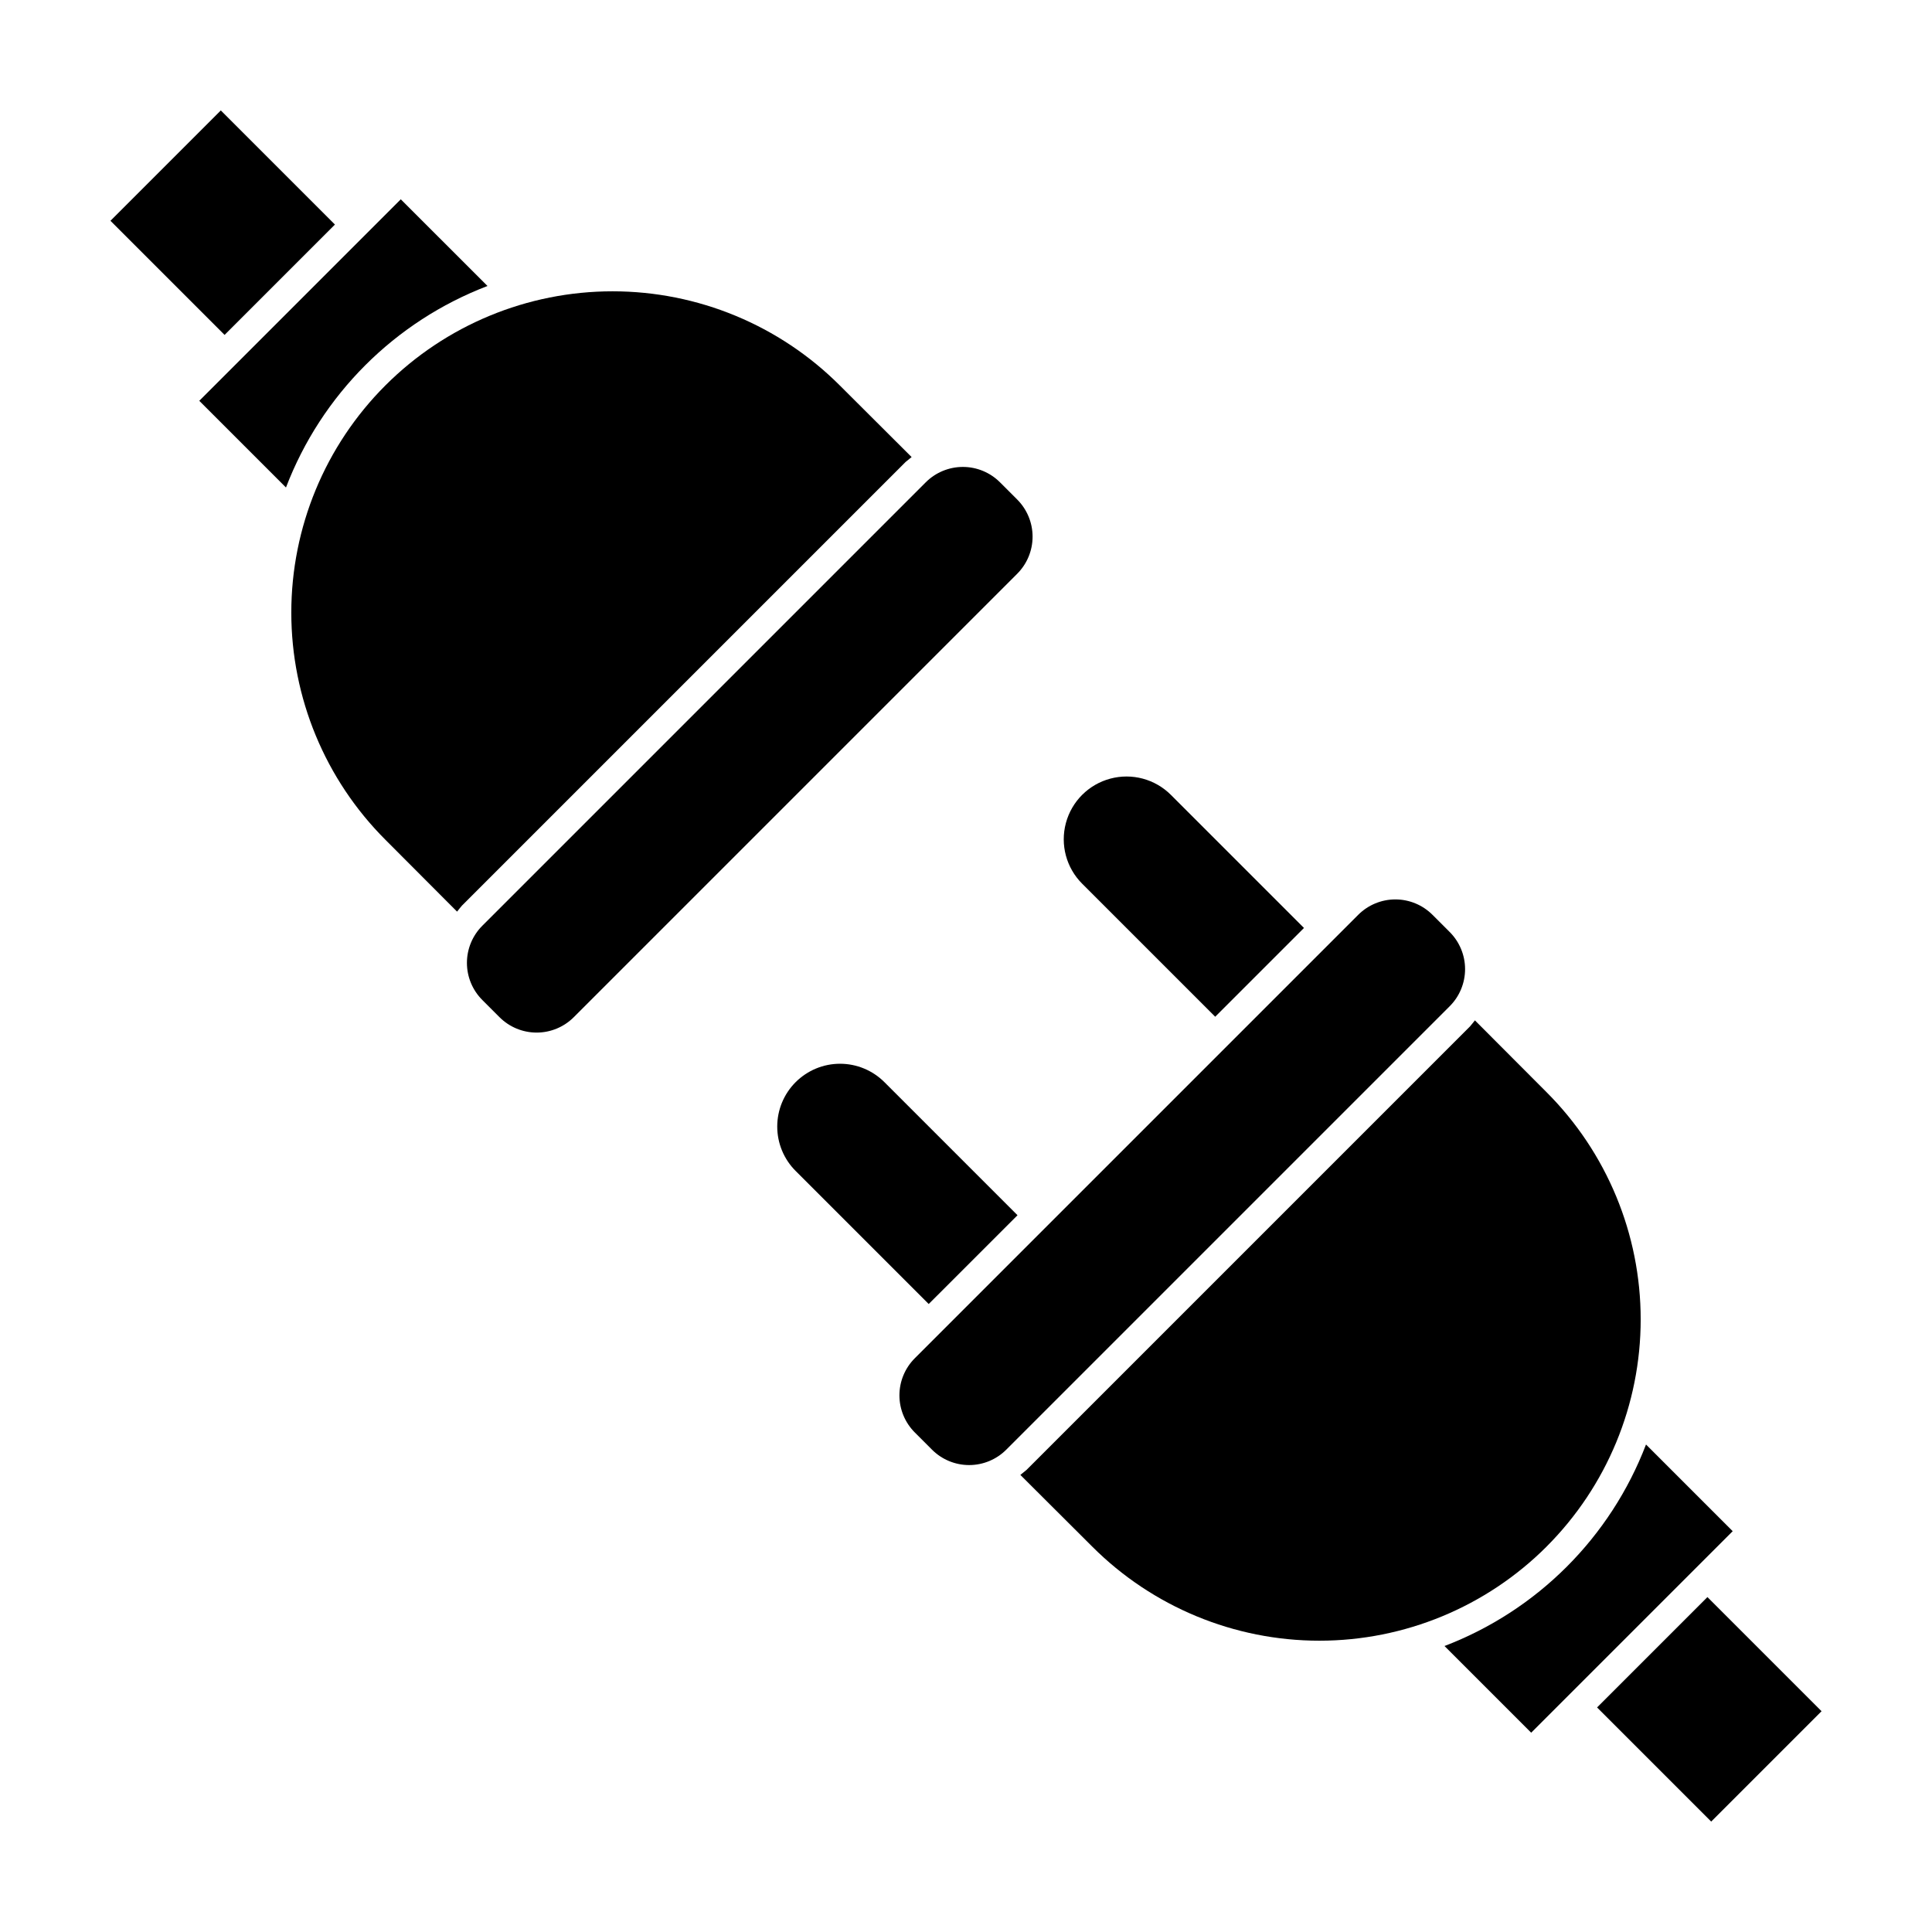
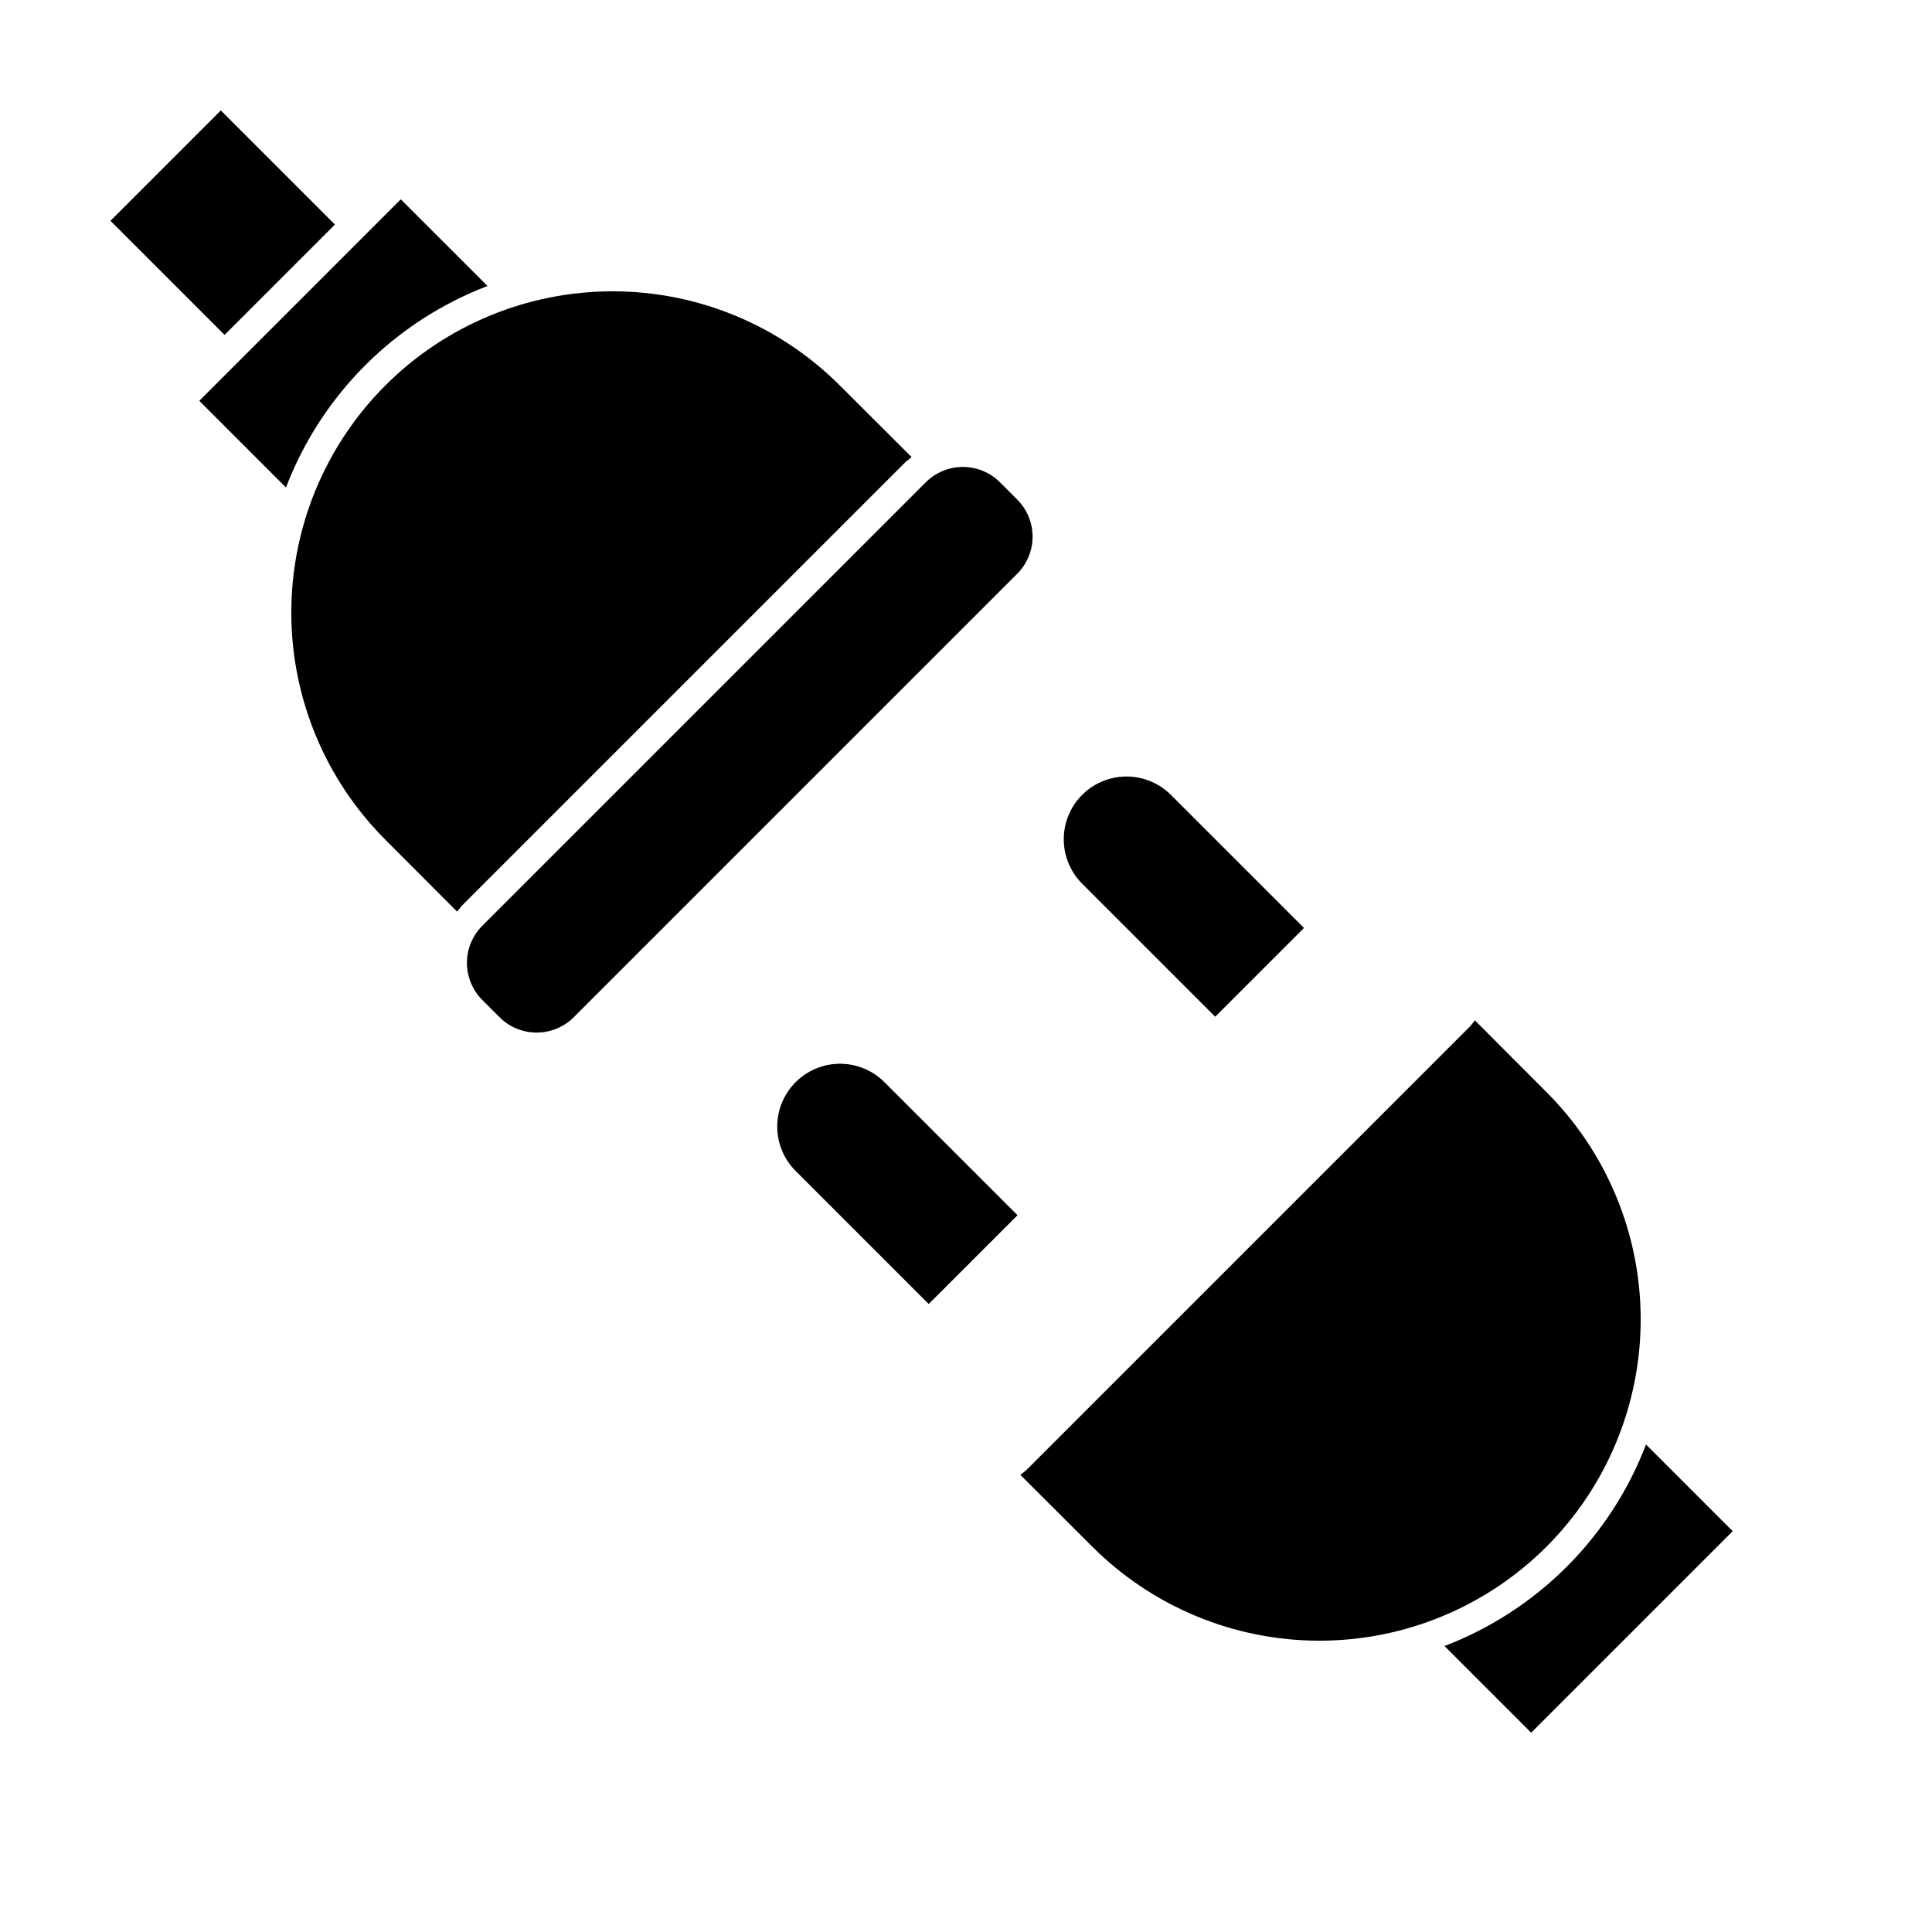
<svg xmlns="http://www.w3.org/2000/svg" fill="#000000" width="800px" height="800px" version="1.1" viewBox="144 144 512 512">
  <g>
-     <path d="m567.24 596.49 29.246-29.246 30.246 30.246-29.246 29.246z" />
    <path d="m580.21 526.81c-9.402 24.582-28.82 44-53.402 53.402l22.973 22.973 53.402-53.402z" />
    <path d="m173.27 202.51 29.246-29.246 30.246 30.246-29.246 29.246z" />
    <path d="m413.65 466.05-35.266-35.266c-3.121-3.121-7.352-4.879-11.766-4.879-4.414 0-8.645 1.758-11.766 4.879-3.121 3.117-4.875 7.352-4.875 11.766 0 4.41 1.754 8.645 4.875 11.762l35.266 35.266z" />
    <path d="m489.57 389.92-35.266-35.266c-4.203-4.203-10.328-5.844-16.07-4.305-5.738 1.535-10.223 6.019-11.762 11.762-1.539 5.742 0.102 11.867 4.305 16.07l35.266 35.266z" />
    <path d="m553.86 553.86c15.965-15.969 24.938-37.625 24.938-60.207s-8.973-44.238-24.938-60.203l-18.992-19.043c-0.453 0.555-0.855 1.109-1.309 1.613l-117.54 117.54-1.613 1.309 19.043 18.992 0.004 0.004c15.965 15.965 37.621 24.938 60.203 24.938s44.238-8.973 60.207-24.938z" />
    <path d="m273.19 219.79-22.977-22.973-53.402 53.402 22.973 22.973v0.004c9.402-24.582 28.824-44.004 53.406-53.406z" />
-     <path d="m528.17 390.98-4.535-4.535c-2.609-2.617-6.152-4.09-9.848-4.09-3.699 0-7.242 1.473-9.852 4.09l-84.941 84.941-23.527 23.531-9.02 9.02v-0.004c-2.617 2.609-4.09 6.152-4.09 9.852 0 3.695 1.473 7.238 4.09 9.848l4.535 4.535c2.609 2.617 6.152 4.09 9.848 4.09 3.699 0 7.242-1.473 9.852-4.09l117.49-117.49c2.617-2.609 4.09-6.152 4.09-9.852 0-3.695-1.473-7.238-4.09-9.848z" />
    <path d="m385.59 265.13-19.043-18.992c-15.969-15.969-37.625-24.938-60.207-24.938-22.582 0-44.238 8.969-60.203 24.938-15.969 15.965-24.938 37.621-24.938 60.203 0 22.582 8.969 44.238 24.938 60.207l18.992 19.043c0.453-0.555 0.855-1.109 1.309-1.613l117.54-117.54z" />
    <path d="m409.02 271.83c-2.609-2.617-6.152-4.09-9.848-4.09-3.695 0-7.242 1.473-9.852 4.09l-117.49 117.49c-2.617 2.609-4.09 6.156-4.09 9.852 0 3.695 1.473 7.238 4.09 9.848l4.535 4.535c2.609 2.617 6.152 4.09 9.852 4.09 3.695 0 7.238-1.473 9.848-4.09l117.49-117.49c2.617-2.609 4.09-6.152 4.09-9.848 0-3.699-1.473-7.242-4.09-9.852z" />
  </g>
</svg>